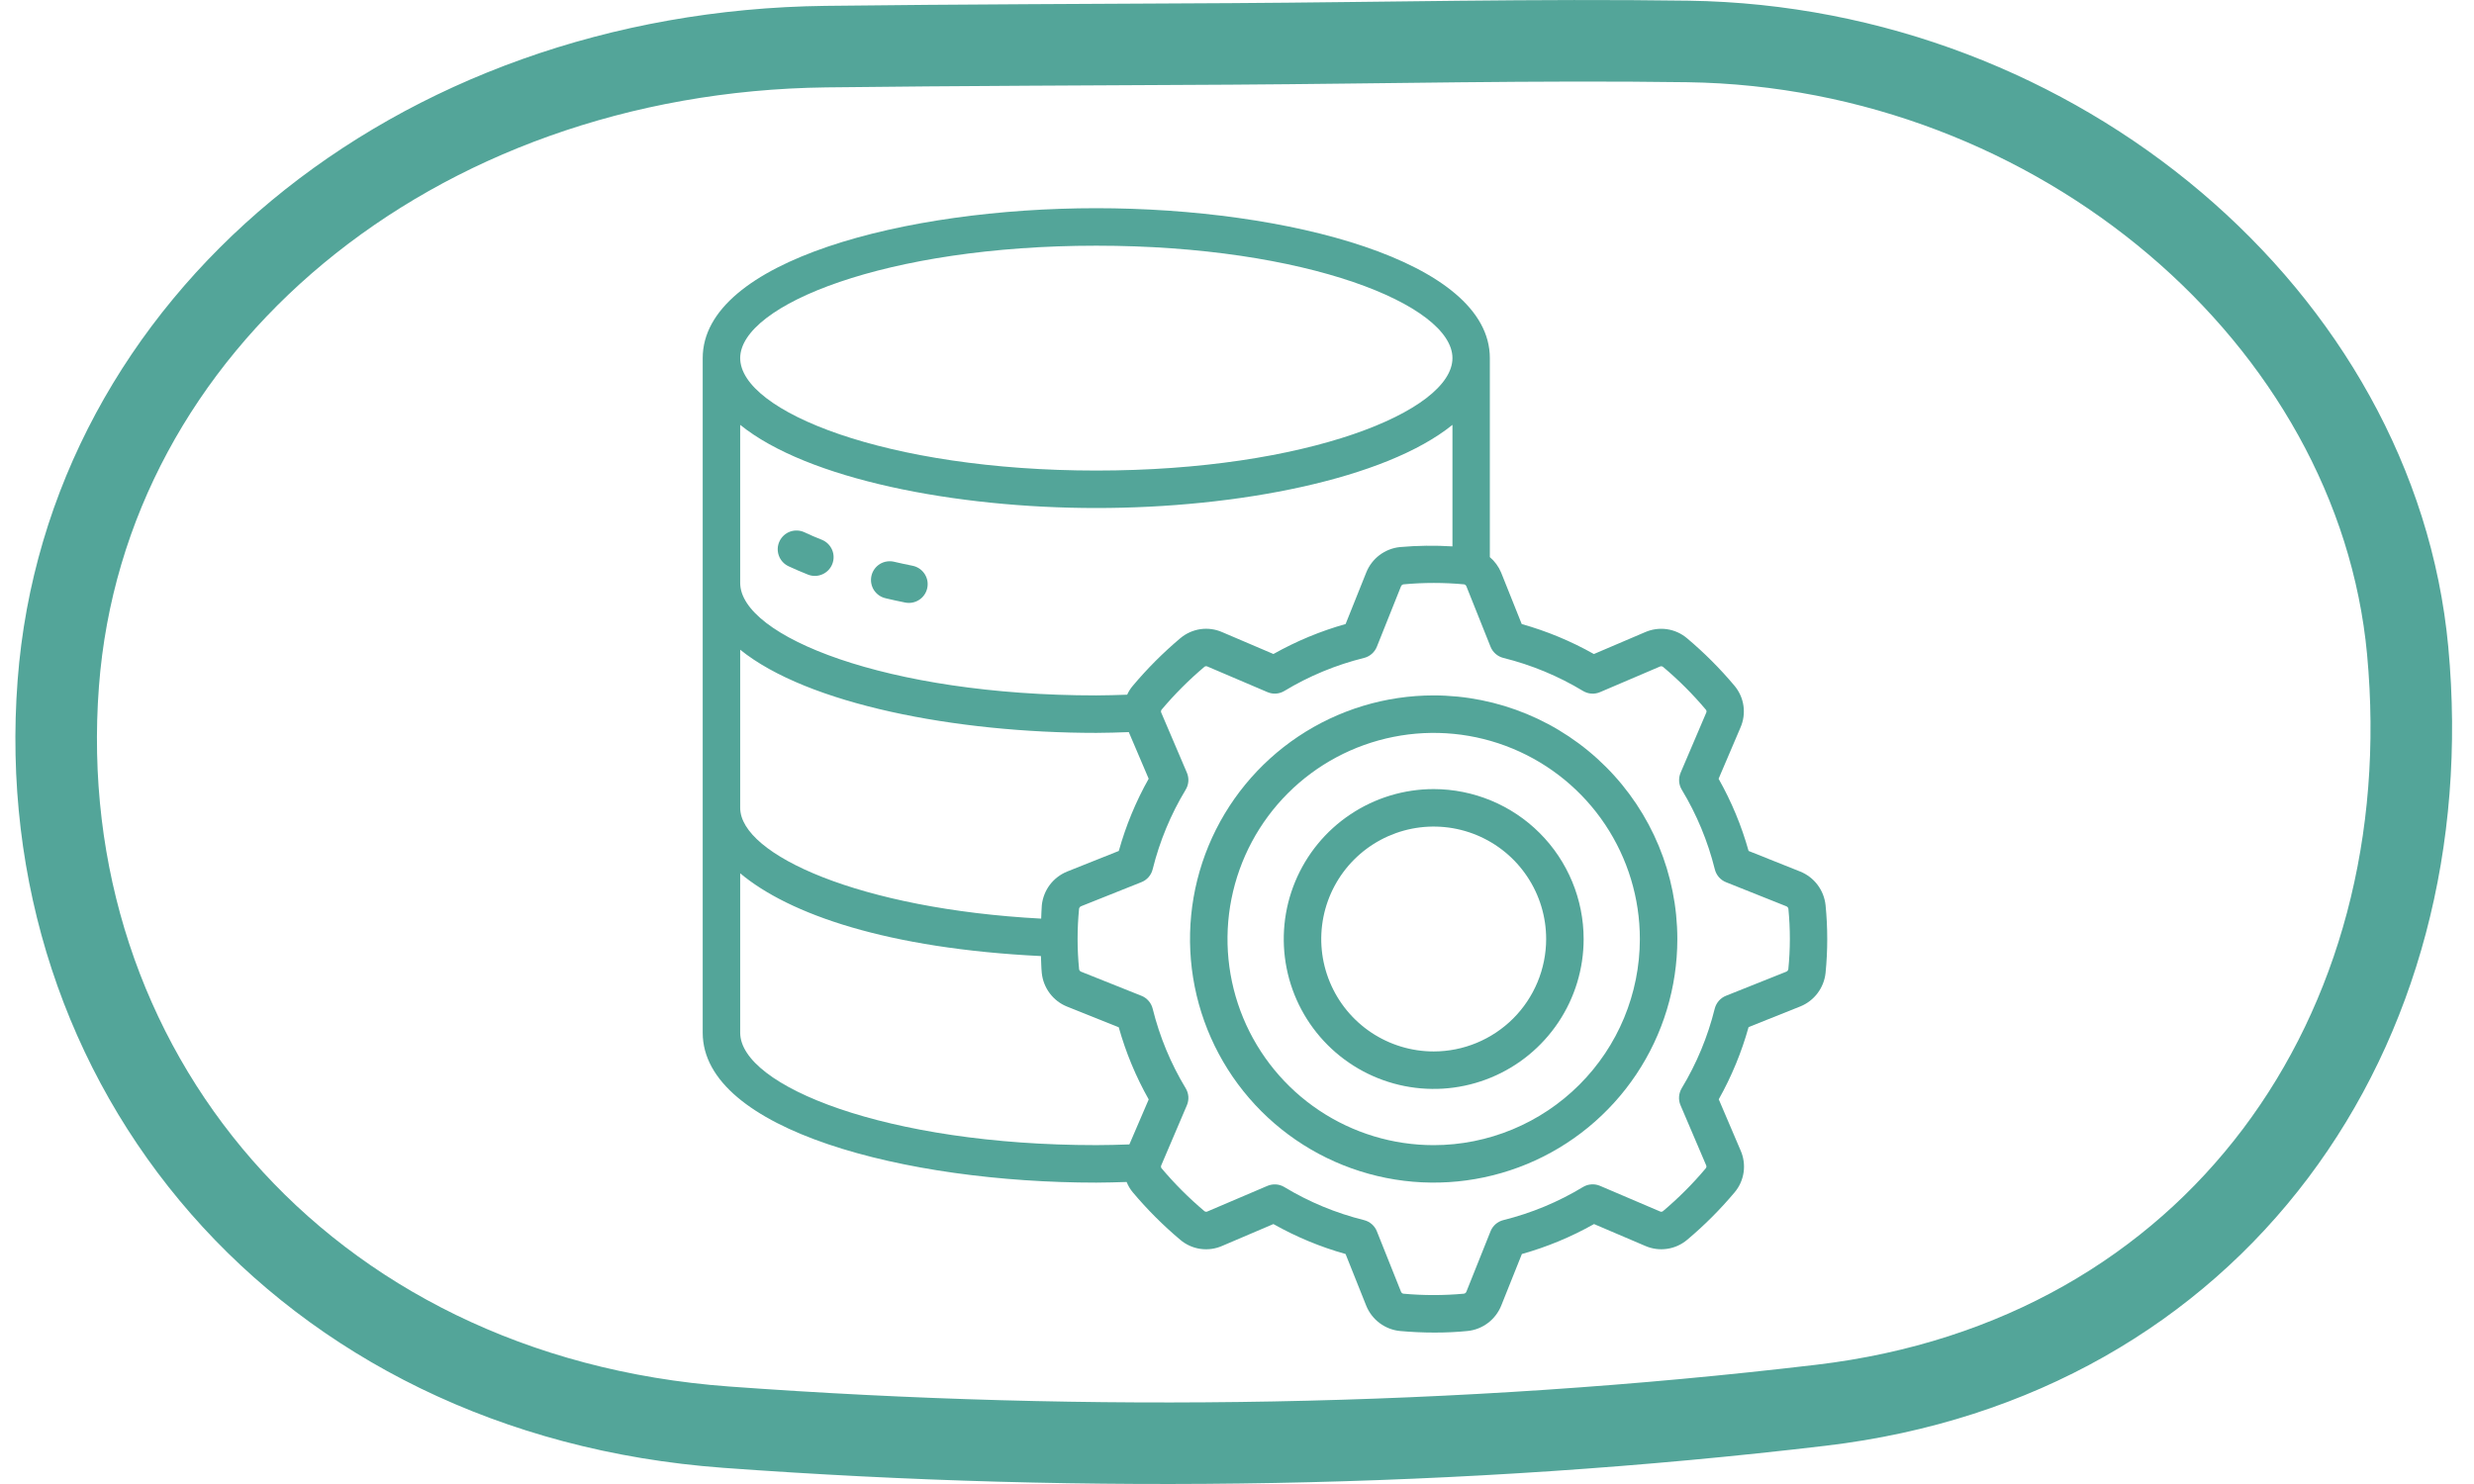
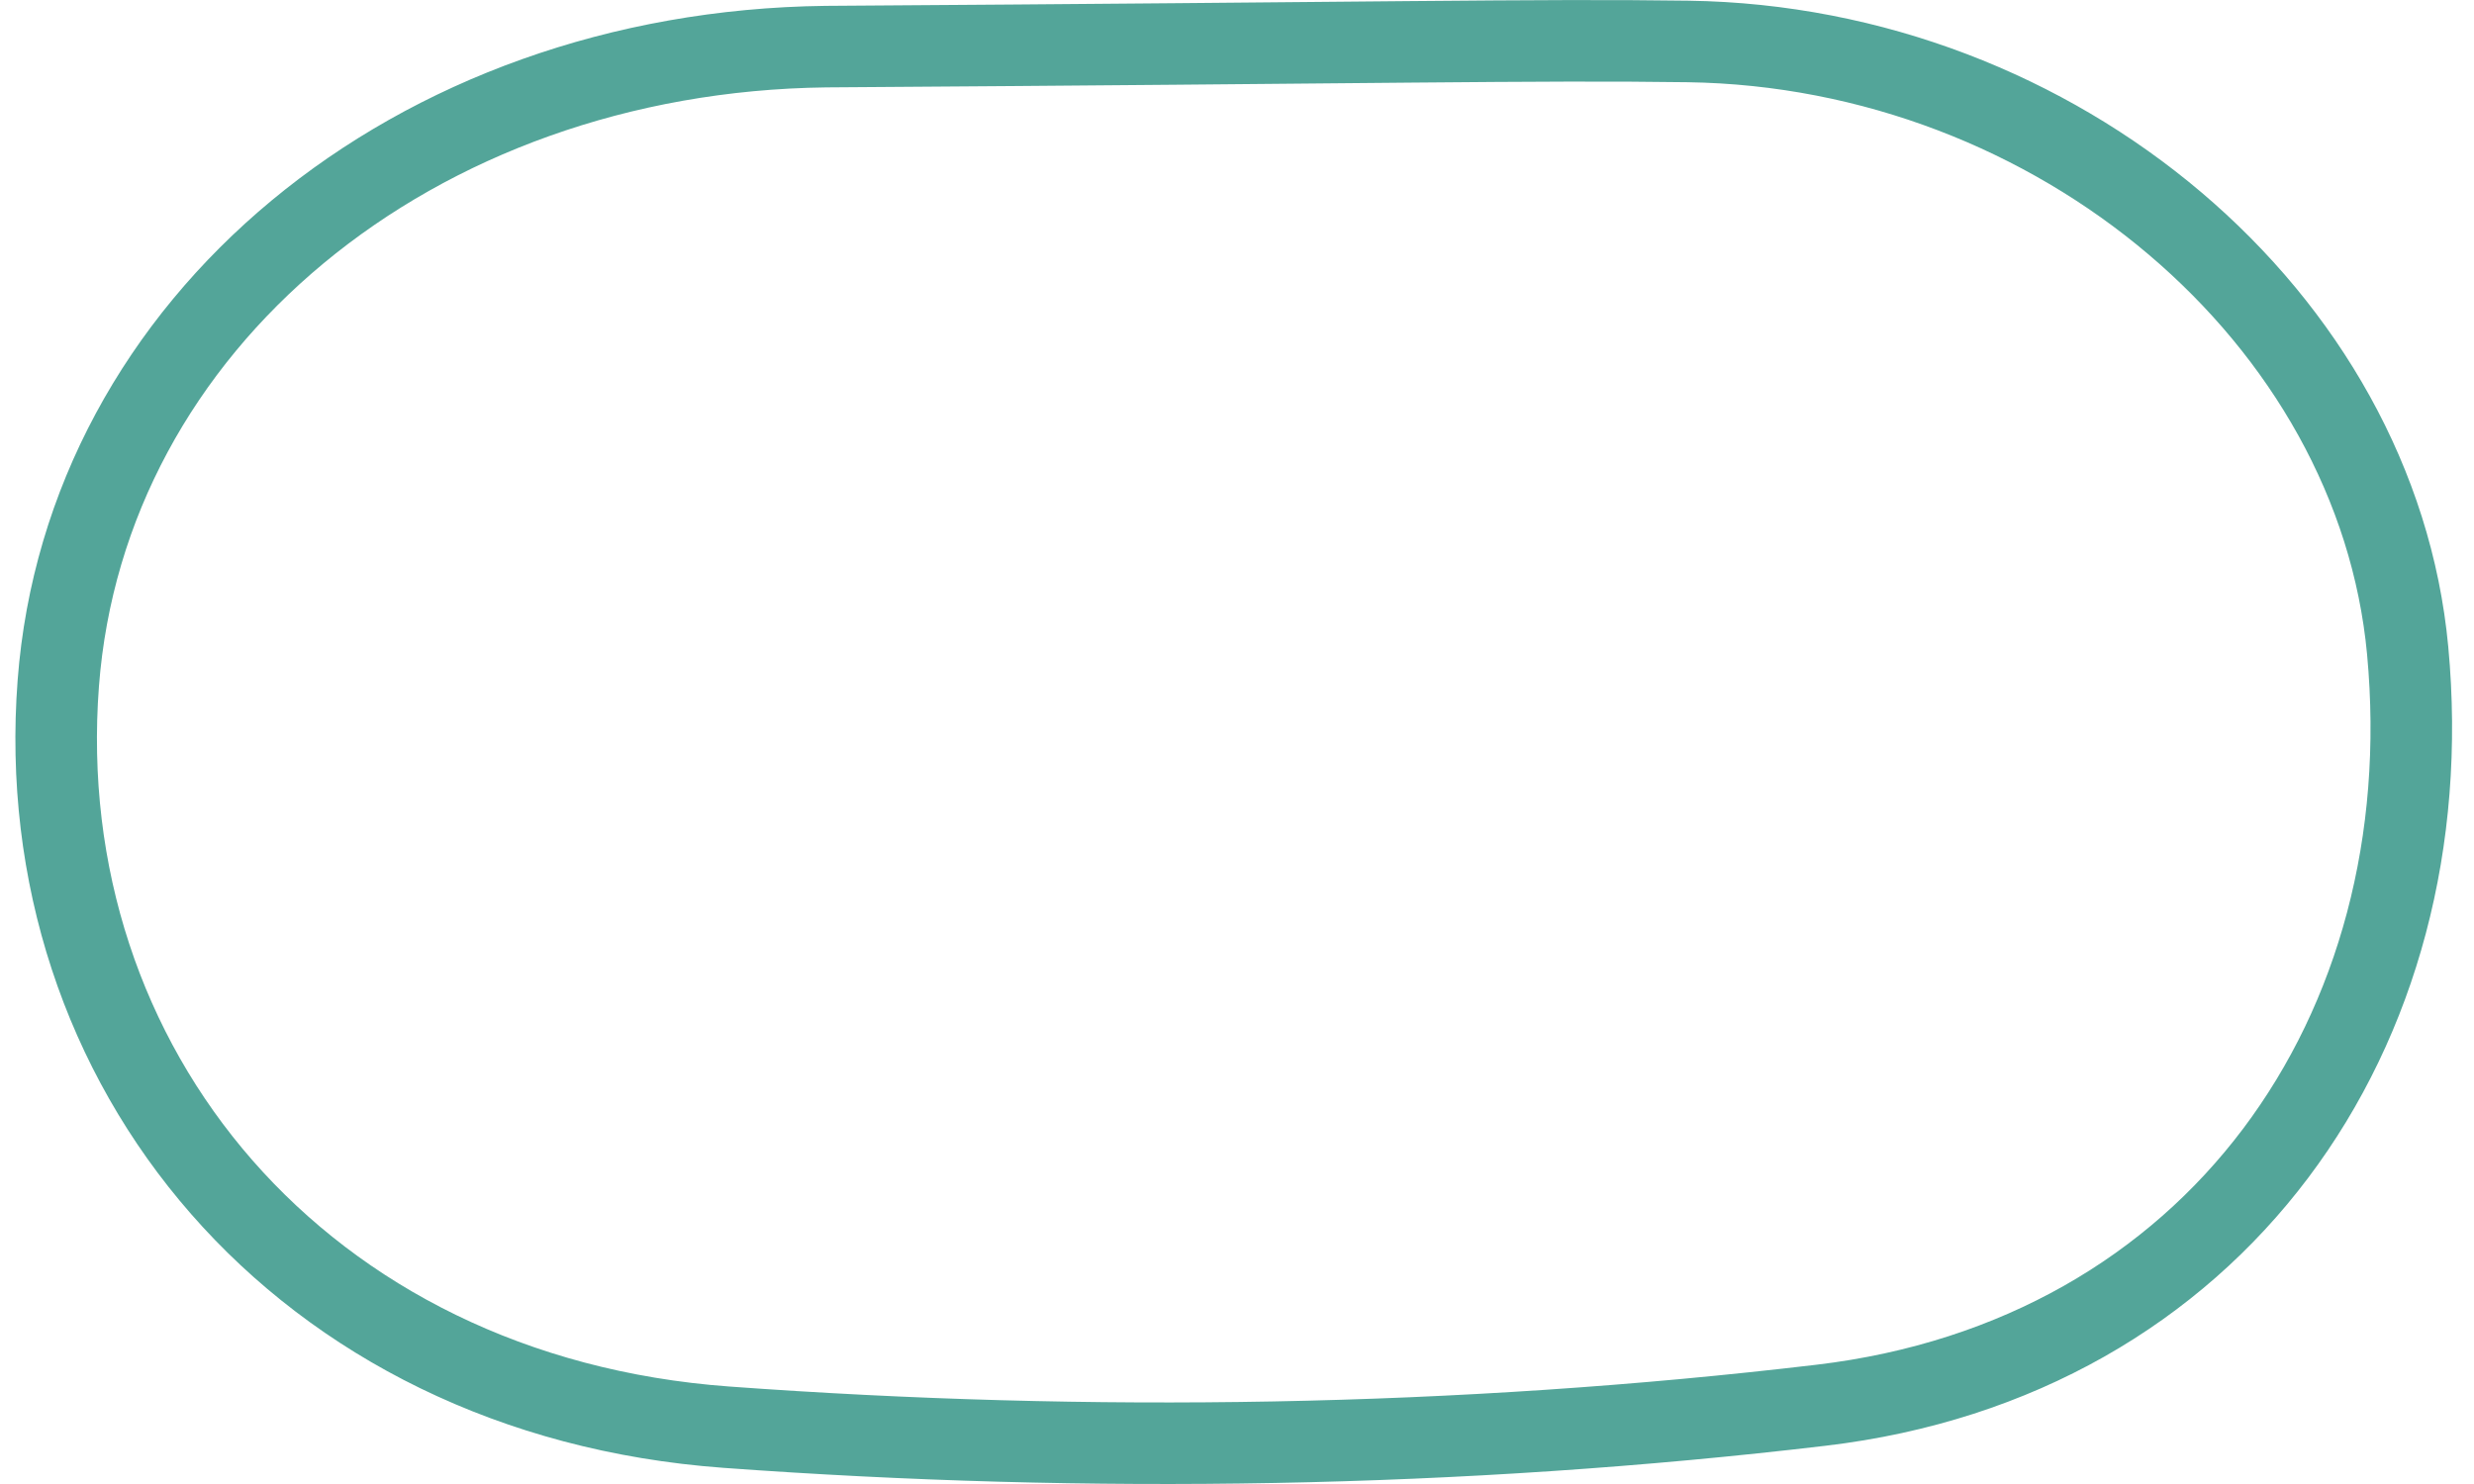
<svg xmlns="http://www.w3.org/2000/svg" width="80" height="48" viewBox="0 0 80 48" fill="none">
-   <path d="M54.586 1.341C66.539 1.513 76.85 10.286 77.855 21.041C79.007 33.379 71.632 43.942 58.89 45.452C47.211 46.836 35.223 47.02 23.486 46.162C9.718 45.155 0.944 34.484 1.885 22.098C2.771 10.463 13.361 1.67 26.707 1.508C31.08 1.455 35.453 1.446 39.827 1.42C44.746 1.39 49.668 1.271 54.586 1.341Z" stroke="#53A599" stroke-width="2.637" stroke-miterlimit="10" />
+   <path d="M54.586 1.341C66.539 1.513 76.85 10.286 77.855 21.041C79.007 33.379 71.632 43.942 58.89 45.452C47.211 46.836 35.223 47.02 23.486 46.162C9.718 45.155 0.944 34.484 1.885 22.098C2.771 10.463 13.361 1.67 26.707 1.508C44.746 1.39 49.668 1.271 54.586 1.341Z" stroke="#53A599" stroke-width="2.637" stroke-miterlimit="10" />
  <g clip-path="url(#clip0_6_7844)">
-     <path d="M58.212 28.19L56.543 27.524C56.315 26.709 55.989 25.926 55.573 25.189L56.278 23.538C56.377 23.316 56.411 23.07 56.377 22.83C56.343 22.589 56.241 22.363 56.084 22.177C55.619 21.623 55.106 21.11 54.552 20.644C54.367 20.487 54.141 20.386 53.9 20.351C53.66 20.317 53.414 20.351 53.193 20.449L51.54 21.155C50.804 20.739 50.021 20.414 49.207 20.185L48.54 18.517C48.459 18.325 48.335 18.155 48.176 18.02V11.583C48.176 8.431 41.619 6.734 35.448 6.734C29.278 6.734 22.723 8.431 22.723 11.583V33.403C22.723 36.554 29.28 38.252 35.451 38.252C35.784 38.252 36.106 38.24 36.431 38.231C36.48 38.354 36.548 38.468 36.633 38.569C37.099 39.123 37.612 39.636 38.166 40.102C38.351 40.259 38.577 40.361 38.817 40.395C39.058 40.429 39.303 40.396 39.525 40.297L41.177 39.592C41.913 40.007 42.697 40.333 43.511 40.561L44.177 42.229C44.267 42.453 44.416 42.648 44.608 42.792C44.8 42.937 45.029 43.027 45.268 43.051C45.646 43.085 46.024 43.102 46.392 43.102C46.76 43.102 47.119 43.085 47.454 43.051C47.694 43.027 47.922 42.937 48.114 42.792C48.306 42.647 48.455 42.452 48.545 42.228L49.212 40.561C50.025 40.333 50.809 40.007 51.545 39.592L53.196 40.297C53.418 40.395 53.664 40.429 53.904 40.394C54.145 40.36 54.371 40.258 54.557 40.101C55.111 39.636 55.623 39.123 56.089 38.569C56.246 38.384 56.347 38.158 56.382 37.918C56.416 37.677 56.382 37.432 56.284 37.21L55.578 35.557C55.992 34.82 56.316 34.035 56.543 33.221L58.213 32.554C58.435 32.465 58.629 32.316 58.773 32.125C58.917 31.934 59.007 31.707 59.032 31.469C59.104 30.741 59.104 30.006 59.032 29.278C59.007 29.039 58.917 28.812 58.773 28.62C58.629 28.429 58.435 28.28 58.212 28.19ZM35.451 7.947C42.239 7.947 46.967 9.863 46.967 11.583C46.967 13.303 42.239 15.22 35.451 15.22C28.662 15.22 23.935 13.303 23.935 11.583C23.935 9.863 28.662 7.947 35.451 7.947ZM23.935 13.742C26.111 15.501 30.886 16.432 35.451 16.432C40.016 16.432 44.79 15.501 46.967 13.742V17.673C46.401 17.638 45.834 17.645 45.27 17.695C45.03 17.719 44.802 17.809 44.609 17.954C44.417 18.099 44.268 18.294 44.179 18.518L43.512 20.184C42.698 20.413 41.915 20.739 41.178 21.154L39.527 20.449C39.305 20.35 39.059 20.316 38.819 20.35C38.578 20.385 38.352 20.487 38.166 20.644C37.613 21.11 37.1 21.623 36.635 22.177C36.559 22.265 36.496 22.364 36.448 22.47C36.117 22.48 35.787 22.493 35.451 22.493C28.662 22.493 23.935 20.576 23.935 18.856V13.742ZM23.935 21.015C26.111 22.774 30.886 23.705 35.451 23.705C35.805 23.705 36.153 23.691 36.501 23.68L37.144 25.188C36.729 25.925 36.405 26.709 36.178 27.524L34.508 28.19C34.286 28.28 34.093 28.428 33.948 28.619C33.804 28.81 33.715 29.037 33.689 29.275C33.675 29.421 33.676 29.567 33.668 29.713C27.822 29.402 23.935 27.65 23.935 26.13V21.015ZM36.52 37.016C36.167 37.028 35.814 37.039 35.451 37.039C28.662 37.039 23.935 35.123 23.935 33.403V28.247C25.518 29.574 28.698 30.681 33.66 30.924C33.669 31.106 33.669 31.288 33.687 31.469C33.711 31.709 33.801 31.937 33.946 32.13C34.091 32.322 34.285 32.471 34.509 32.56L36.176 33.227C36.404 34.041 36.73 34.825 37.145 35.561L36.52 37.016ZM57.827 31.355C57.823 31.371 57.815 31.387 57.804 31.399C57.792 31.412 57.778 31.422 57.763 31.429L55.812 32.208C55.723 32.243 55.643 32.3 55.58 32.372C55.517 32.445 55.471 32.532 55.448 32.625C55.223 33.532 54.863 34.4 54.38 35.199C54.331 35.282 54.302 35.374 54.295 35.47C54.288 35.566 54.304 35.662 54.342 35.75L55.168 37.685C55.176 37.701 55.18 37.719 55.179 37.737C55.178 37.755 55.171 37.772 55.16 37.787C54.737 38.291 54.27 38.757 53.767 39.181C53.752 39.189 53.735 39.194 53.719 39.194C53.702 39.194 53.685 39.189 53.671 39.181L51.739 38.356C51.65 38.318 51.554 38.302 51.459 38.309C51.363 38.315 51.27 38.344 51.188 38.394C50.389 38.878 49.522 39.238 48.615 39.464C48.522 39.487 48.435 39.532 48.362 39.595C48.29 39.658 48.233 39.738 48.198 39.827L47.419 41.776C47.413 41.793 47.402 41.809 47.388 41.821C47.374 41.833 47.357 41.841 47.339 41.844C46.686 41.904 46.029 41.904 45.376 41.844C45.359 41.84 45.343 41.832 45.331 41.82C45.318 41.809 45.308 41.794 45.302 41.778L44.523 39.827C44.488 39.738 44.431 39.658 44.359 39.595C44.286 39.532 44.199 39.487 44.106 39.464C43.199 39.239 42.331 38.879 41.532 38.396C41.45 38.346 41.357 38.317 41.261 38.31C41.166 38.304 41.07 38.32 40.981 38.358L39.048 39.183C39.032 39.192 39.014 39.196 38.995 39.194C38.977 39.193 38.96 39.185 38.946 39.174C38.443 38.75 37.977 38.284 37.554 37.78C37.546 37.766 37.542 37.749 37.542 37.732C37.542 37.716 37.546 37.699 37.554 37.685L38.379 35.751C38.417 35.663 38.433 35.567 38.427 35.471C38.42 35.376 38.391 35.283 38.341 35.2C37.858 34.401 37.498 33.533 37.273 32.626C37.25 32.533 37.205 32.446 37.142 32.374C37.079 32.301 36.999 32.244 36.91 32.209L34.962 31.431C34.946 31.425 34.931 31.415 34.919 31.402C34.907 31.389 34.899 31.373 34.894 31.356V31.349C34.829 30.697 34.829 30.039 34.894 29.386C34.899 29.37 34.907 29.354 34.918 29.341C34.929 29.328 34.943 29.319 34.959 29.312L36.91 28.533C36.999 28.498 37.079 28.441 37.142 28.369C37.205 28.296 37.25 28.209 37.273 28.116C37.498 27.209 37.858 26.341 38.341 25.542C38.391 25.459 38.42 25.367 38.427 25.271C38.433 25.175 38.417 25.079 38.379 24.991L37.553 23.057C37.545 23.041 37.541 23.023 37.542 23.005C37.544 22.987 37.55 22.97 37.561 22.955C37.985 22.452 38.451 21.985 38.955 21.561C38.969 21.553 38.986 21.549 39.002 21.549C39.019 21.549 39.036 21.553 39.05 21.561L40.983 22.386C41.071 22.424 41.167 22.441 41.262 22.434C41.358 22.427 41.451 22.398 41.533 22.348C42.332 21.865 43.2 21.506 44.106 21.281C44.199 21.258 44.286 21.213 44.359 21.149C44.431 21.086 44.488 21.006 44.523 20.917L45.302 18.968C45.308 18.951 45.319 18.936 45.333 18.924C45.347 18.912 45.364 18.904 45.382 18.901C46.035 18.84 46.693 18.84 47.345 18.901C47.362 18.905 47.378 18.913 47.39 18.924C47.403 18.936 47.413 18.951 47.419 18.967L48.198 20.917C48.233 21.006 48.29 21.086 48.362 21.149C48.435 21.213 48.522 21.258 48.615 21.281C49.522 21.506 50.39 21.866 51.189 22.349C51.271 22.398 51.364 22.428 51.46 22.435C51.556 22.441 51.651 22.425 51.74 22.387L53.673 21.561C53.689 21.553 53.708 21.549 53.726 21.551C53.744 21.552 53.761 21.559 53.776 21.57C54.28 21.994 54.746 22.46 55.17 22.965C55.178 22.979 55.182 22.995 55.182 23.012C55.182 23.029 55.178 23.045 55.17 23.06L54.345 24.993C54.307 25.081 54.291 25.177 54.297 25.273C54.304 25.369 54.333 25.462 54.383 25.544C54.866 26.344 55.226 27.212 55.451 28.118C55.474 28.212 55.519 28.298 55.582 28.371C55.645 28.444 55.725 28.5 55.815 28.536L57.762 29.313C57.779 29.32 57.795 29.331 57.807 29.345C57.819 29.36 57.827 29.377 57.83 29.395C57.894 30.048 57.893 30.705 57.827 31.357V31.355Z" fill="#53A599" />
-     <path d="M46.36 22.493C44.801 22.493 43.278 22.955 41.982 23.821C40.687 24.687 39.677 25.917 39.08 27.357C38.484 28.797 38.328 30.381 38.632 31.91C38.936 33.438 39.686 34.842 40.788 35.944C41.89 37.046 43.294 37.796 44.823 38.1C46.351 38.404 47.935 38.248 49.375 37.652C50.815 37.056 52.045 36.046 52.911 34.75C53.777 33.454 54.239 31.931 54.239 30.372C54.237 28.284 53.406 26.281 51.929 24.804C50.452 23.326 48.449 22.496 46.36 22.493ZM46.36 37.04C45.041 37.04 43.752 36.648 42.656 35.916C41.559 35.183 40.705 34.142 40.2 32.924C39.696 31.706 39.563 30.365 39.821 29.072C40.078 27.779 40.713 26.59 41.645 25.658C42.578 24.726 43.766 24.091 45.059 23.834C46.352 23.576 47.693 23.708 48.911 24.213C50.129 24.718 51.171 25.572 51.903 26.668C52.636 27.765 53.027 29.054 53.027 30.372C53.025 32.14 52.322 33.835 51.072 35.084C49.822 36.334 48.127 37.038 46.36 37.04Z" fill="#53A599" />
    <path d="M46.361 25.523C45.401 25.523 44.464 25.808 43.667 26.341C42.869 26.873 42.248 27.631 41.881 28.517C41.514 29.403 41.418 30.378 41.605 31.318C41.792 32.259 42.254 33.123 42.932 33.801C43.61 34.479 44.474 34.941 45.415 35.128C46.355 35.315 47.33 35.219 48.216 34.852C49.102 34.485 49.859 33.864 50.392 33.066C50.925 32.269 51.209 31.331 51.209 30.372C51.208 29.087 50.697 27.854 49.788 26.945C48.879 26.036 47.646 25.525 46.361 25.523ZM46.361 34.009C45.641 34.009 44.938 33.795 44.34 33.396C43.742 32.996 43.276 32.428 43.001 31.764C42.725 31.099 42.654 30.368 42.794 29.663C42.934 28.957 43.281 28.309 43.789 27.801C44.298 27.292 44.946 26.946 45.651 26.805C46.356 26.665 47.088 26.737 47.752 27.012C48.417 27.288 48.985 27.754 49.384 28.352C49.784 28.95 49.997 29.653 49.997 30.372C49.996 31.336 49.613 32.261 48.931 32.943C48.249 33.624 47.325 34.008 46.361 34.009Z" fill="#53A599" />
-     <path d="M25.498 18.315C25.701 18.41 25.915 18.501 26.138 18.59C26.287 18.645 26.451 18.64 26.596 18.575C26.741 18.51 26.855 18.392 26.913 18.244C26.971 18.096 26.97 17.932 26.908 17.786C26.846 17.64 26.73 17.524 26.583 17.462C26.384 17.384 26.193 17.302 26.012 17.216C25.866 17.148 25.699 17.141 25.548 17.195C25.397 17.25 25.274 17.363 25.206 17.509C25.137 17.654 25.13 17.821 25.185 17.972C25.239 18.123 25.352 18.246 25.498 18.315Z" fill="#53A599" />
    <path d="M28.645 19.353C28.849 19.401 29.058 19.447 29.27 19.489C29.309 19.497 29.35 19.501 29.391 19.501C29.541 19.501 29.686 19.445 29.798 19.344C29.909 19.244 29.979 19.105 29.994 18.955C30.01 18.806 29.969 18.656 29.879 18.535C29.79 18.414 29.659 18.33 29.512 18.3C29.312 18.261 29.116 18.217 28.924 18.173C28.846 18.153 28.764 18.148 28.684 18.16C28.604 18.171 28.527 18.198 28.457 18.24C28.388 18.282 28.328 18.337 28.28 18.403C28.232 18.468 28.198 18.543 28.18 18.622C28.162 18.701 28.159 18.782 28.173 18.862C28.187 18.942 28.216 19.018 28.26 19.087C28.304 19.155 28.361 19.213 28.427 19.259C28.494 19.305 28.57 19.337 28.649 19.353H28.645Z" fill="#53A599" />
  </g>
  <defs>
    <clipPath id="clip0_6_7844">
-       <rect width="36.366" height="36.366" fill="white" transform="translate(22.723 6.734)" />
-     </clipPath>
+       </clipPath>
  </defs>
</svg>